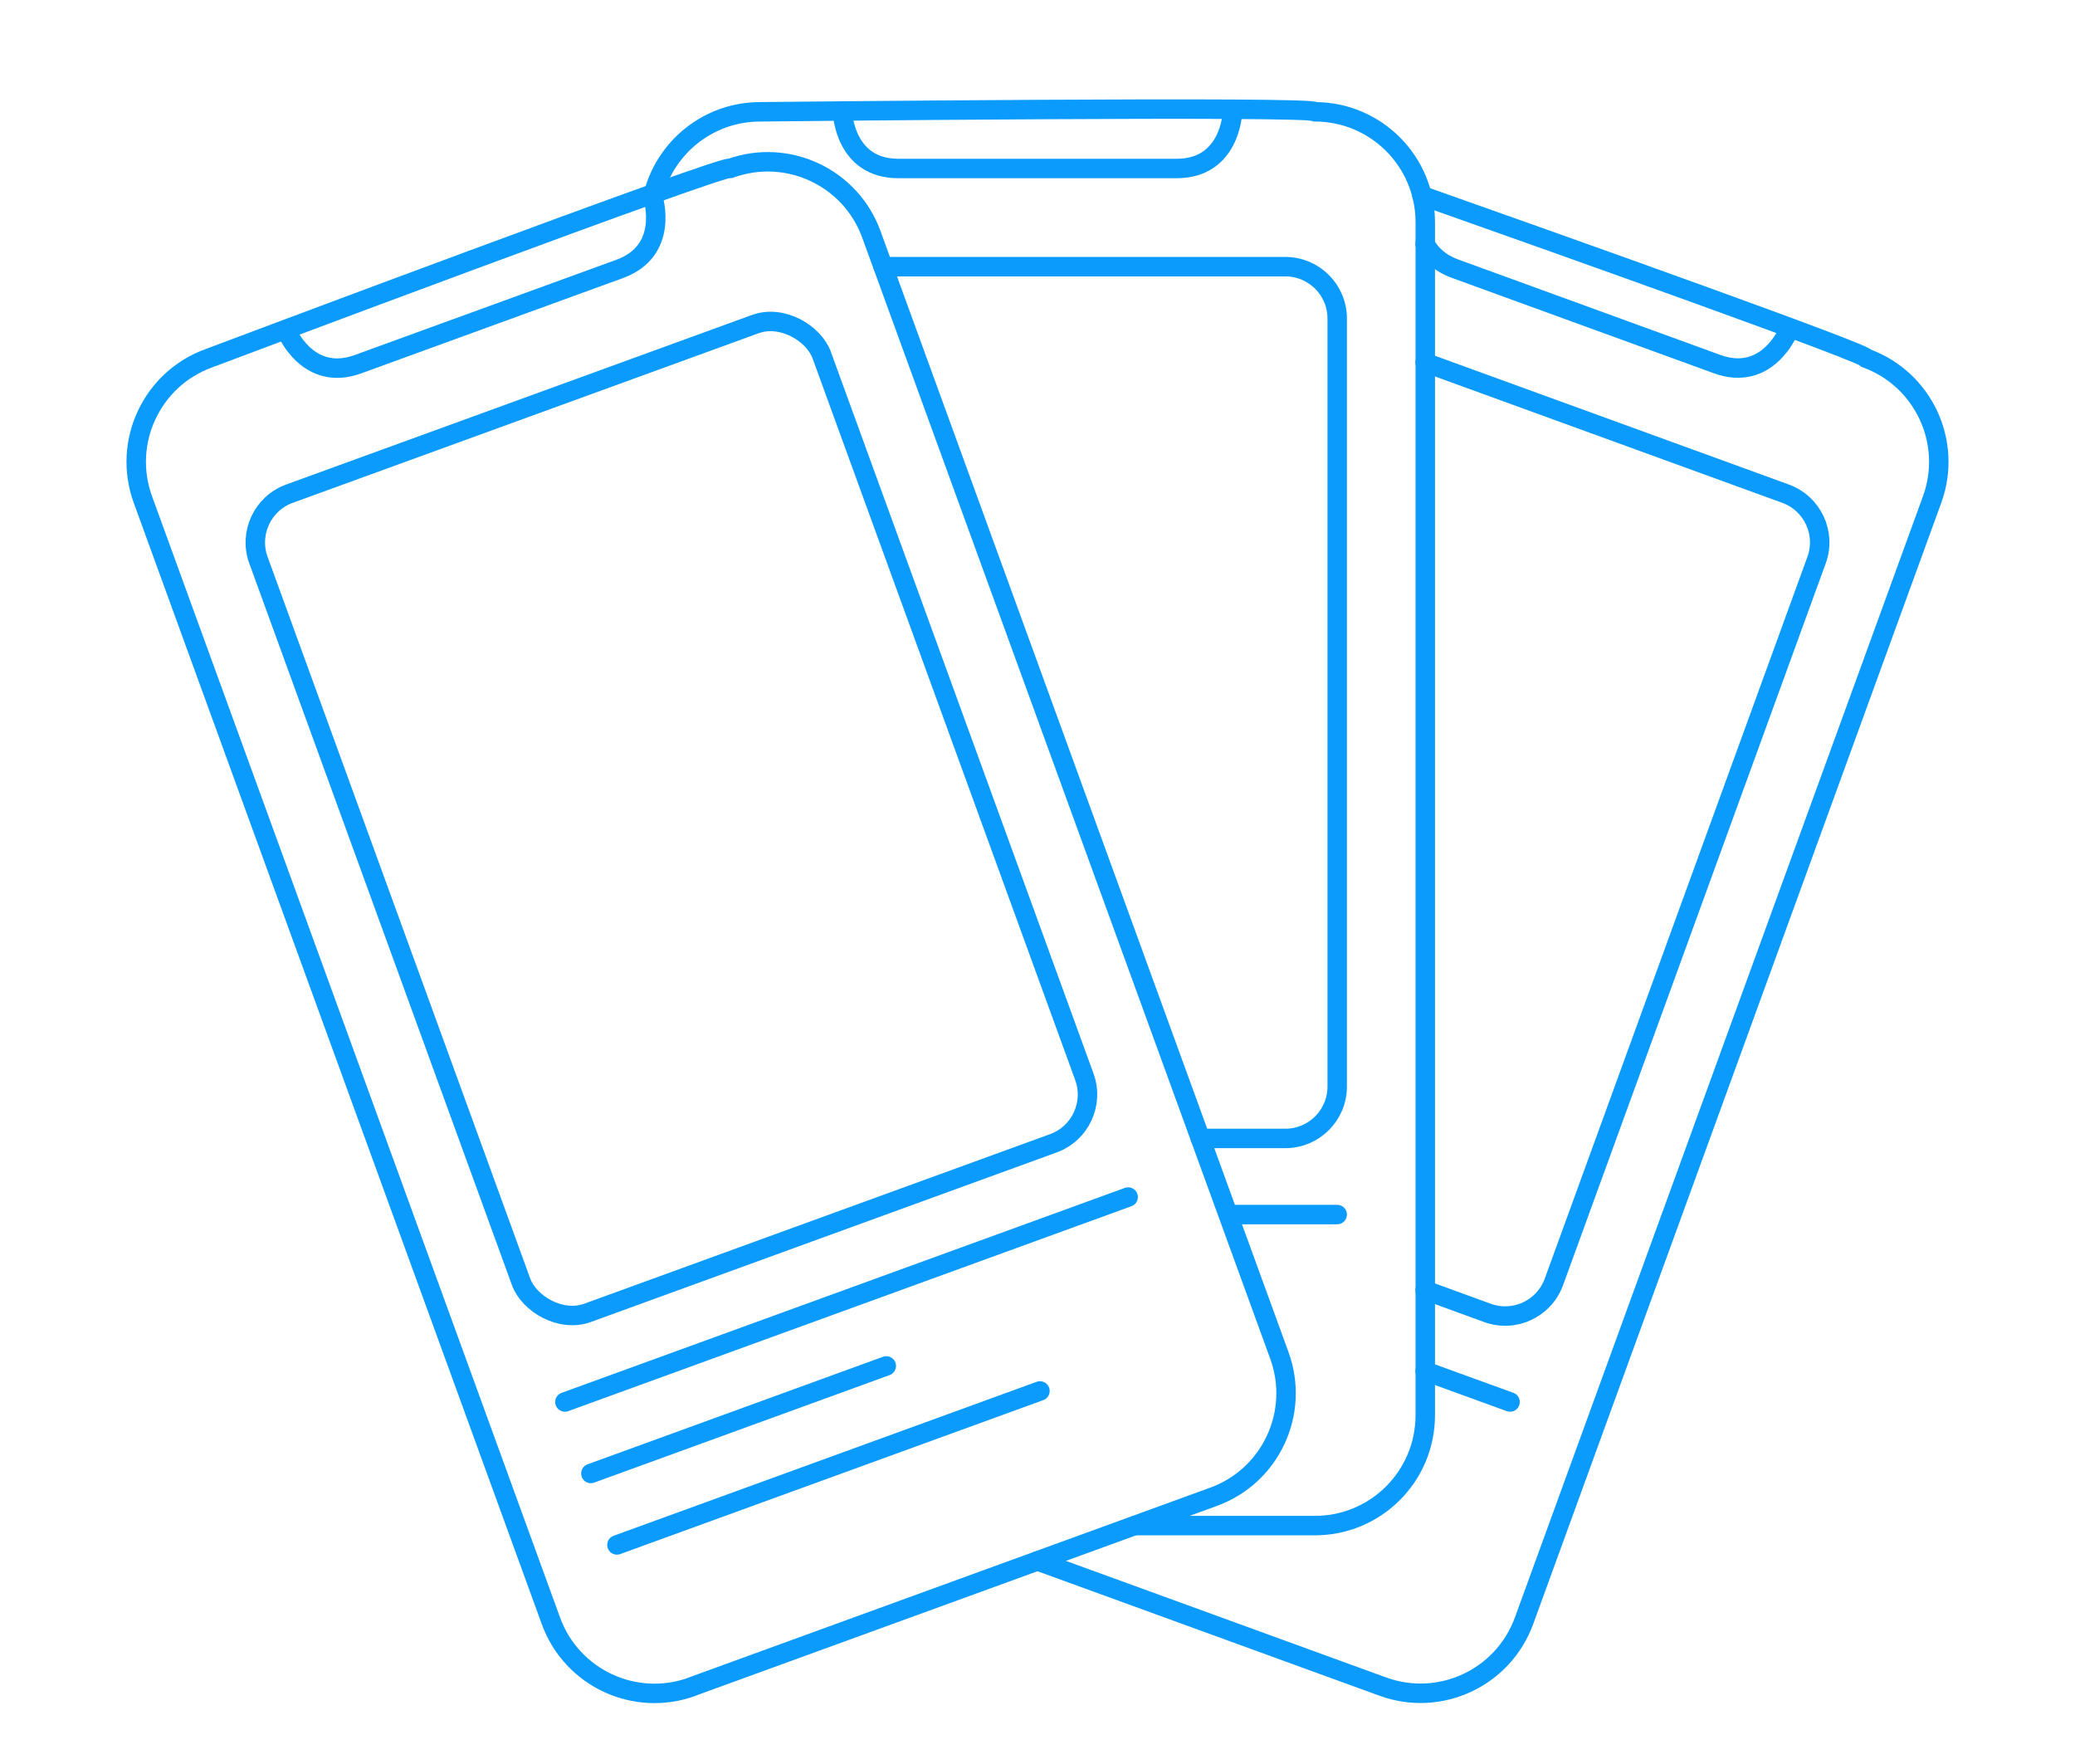
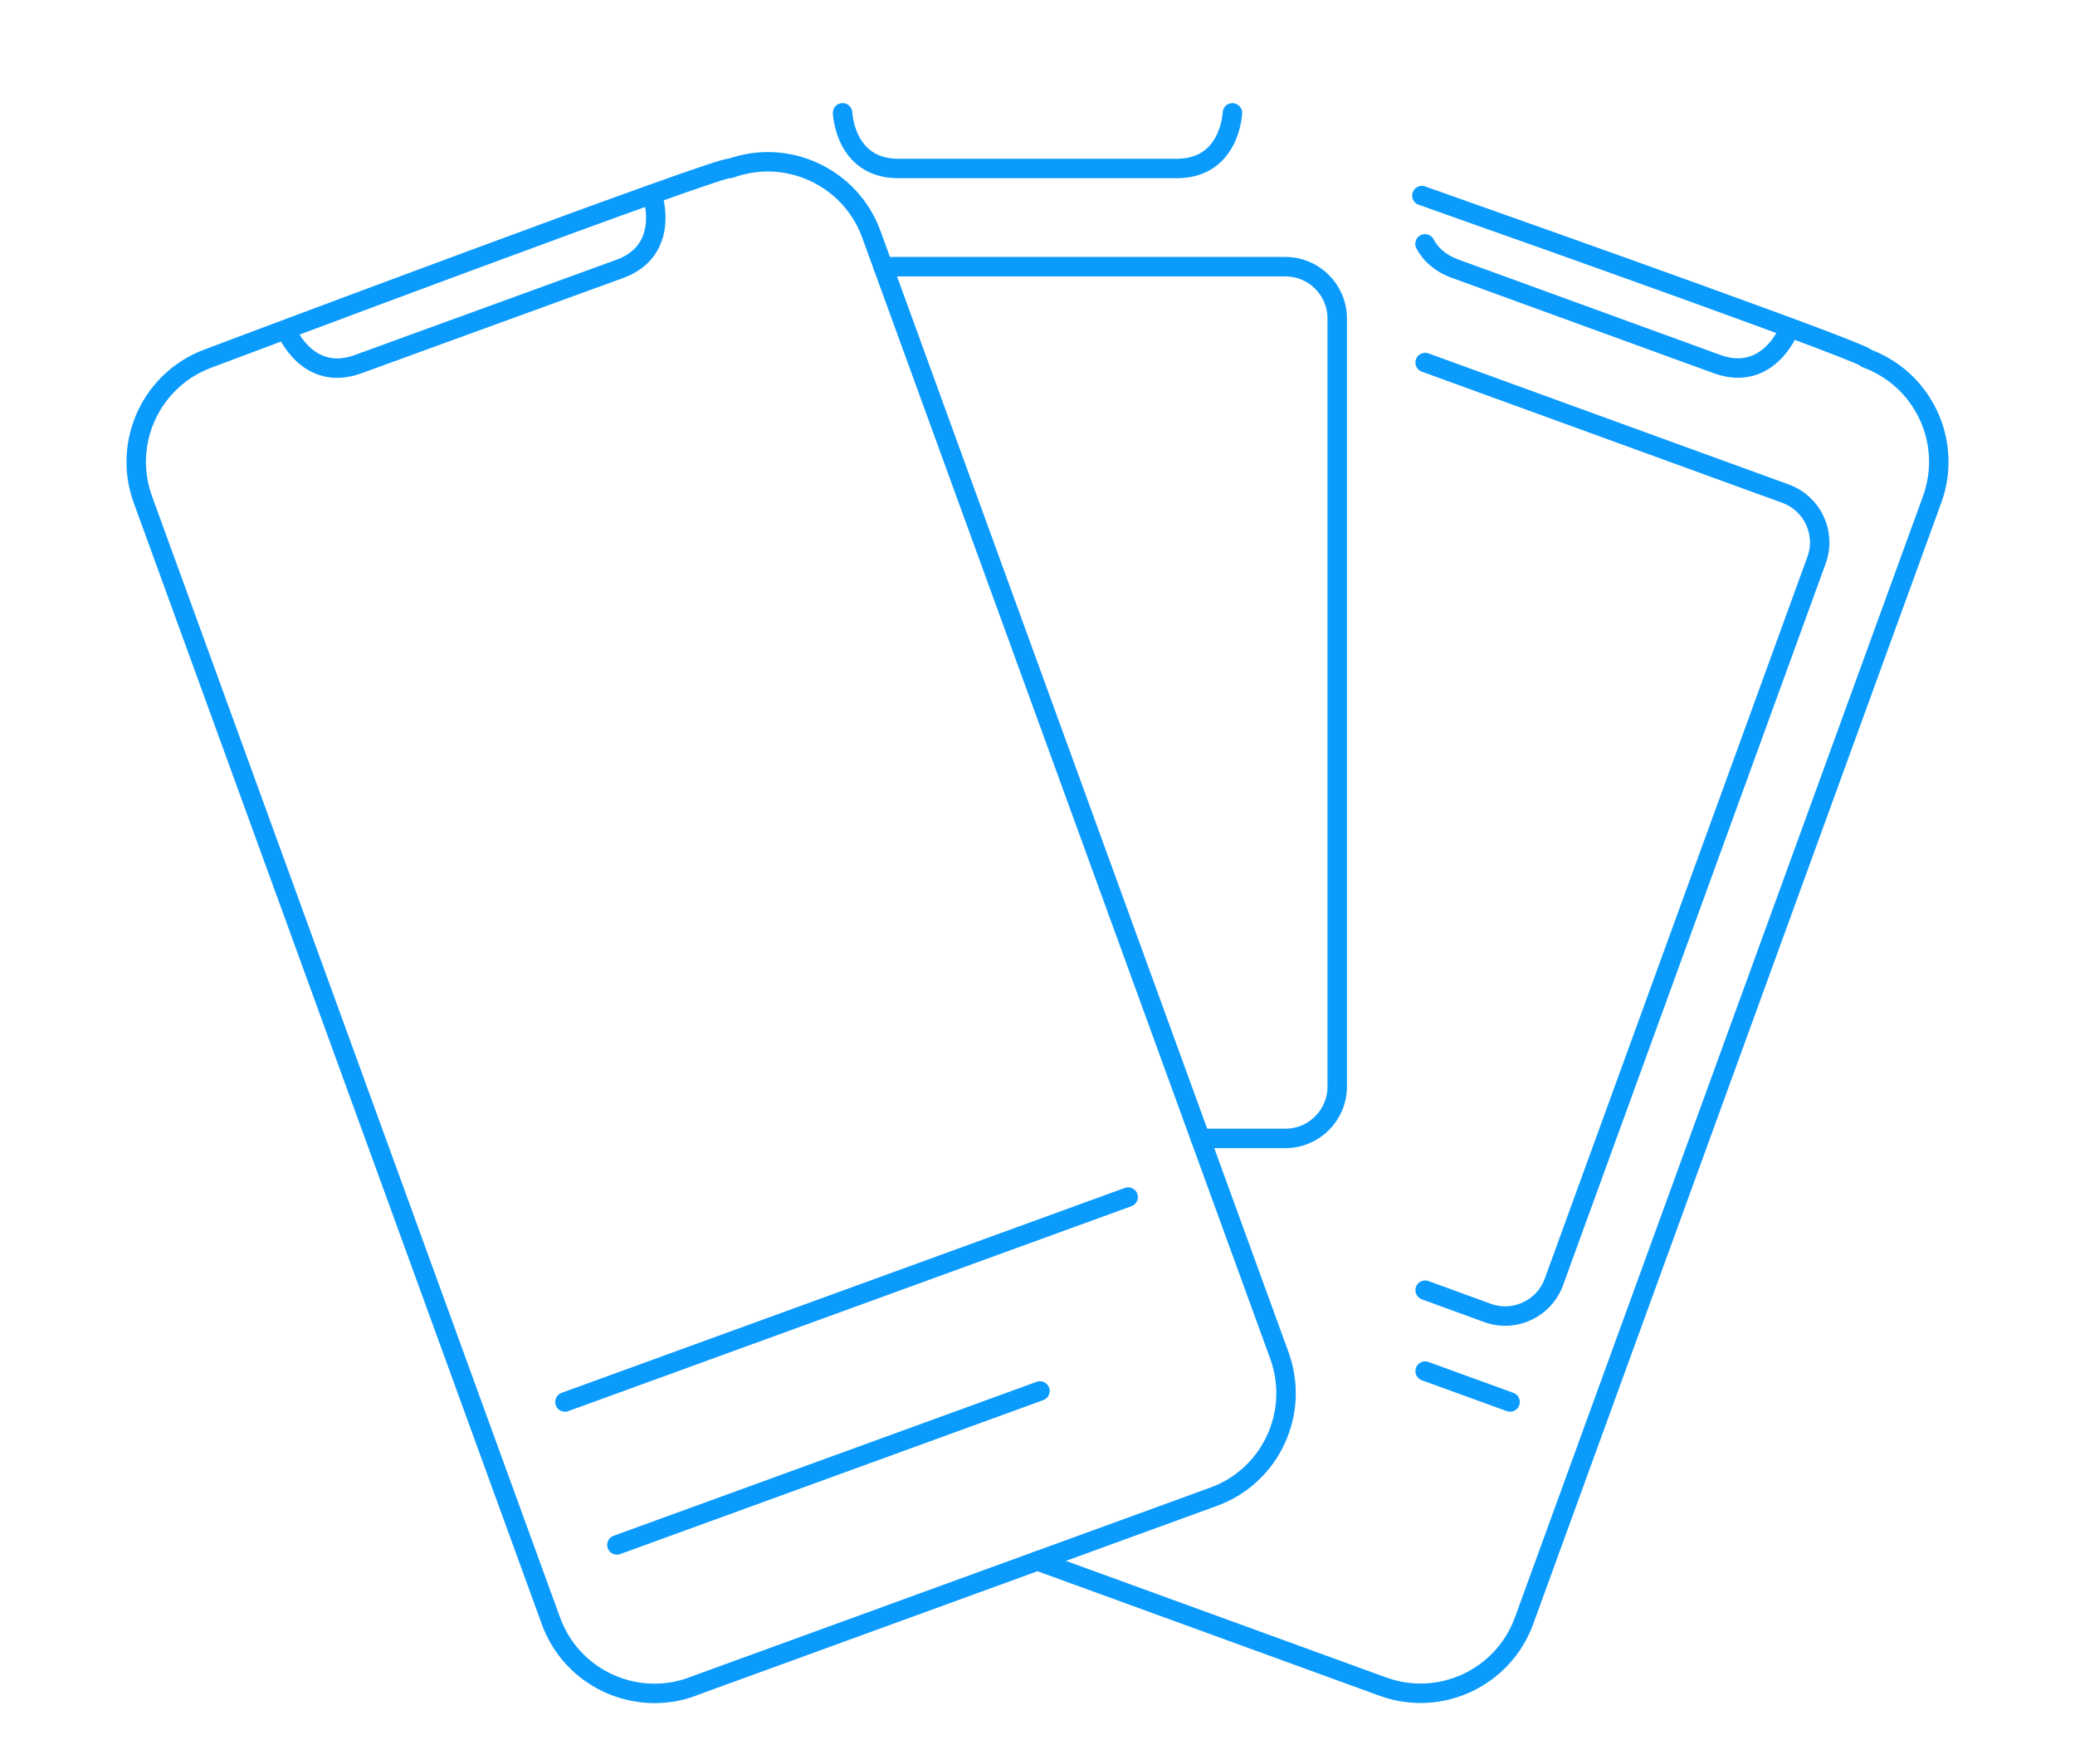
<svg xmlns="http://www.w3.org/2000/svg" id="_レイヤー_2" viewBox="0 0 160 136">
  <defs>
    <style>.cls-1{stroke:#0b9bfd;stroke-linecap:round;stroke-linejoin:round;stroke-width:1.5px;}.cls-1,.cls-2{fill:none;}.cls-2{stroke-width:0px;}</style>
  </defs>
  <g id="_レイヤー_1-2">
    <path class="cls-1" d="M109.64,15.08c11.29,3.99,34.71,12.32,34.26,12.54,4.42,1.61,6.69,6.49,5.08,10.9l-31.46,86.43c-1.61,4.42-6.49,6.69-10.9,5.08l-26.62-9.69" />
    <path class="cls-1" d="M137.9,25.51s-1.61,3.98-5.5,2.56l-20.19-7.35c-1.22-.45-1.93-1.16-2.33-1.92" />
    <path class="cls-1" d="M109.89,27.95l27.79,10.11c2.08.76,3.15,3.05,2.39,5.13l-20.25,55.64c-.76,2.08-3.05,3.15-5.13,2.39l-4.8-1.75" />
    <line class="cls-1" x1="109.89" y1="105.71" x2="116.44" y2="108.09" />
-     <rect class="cls-2" width="160" height="136" />
-     <path class="cls-1" d="M50.4,14.92c.97-3.63,4.28-6.3,8.22-6.3,0,0,43.23-.47,42.77,0,4.7,0,8.51,3.81,8.51,8.51v91.98c0,4.7-3.81,8.51-8.51,8.51h-13.88" />
    <path class="cls-1" d="M95.03,8.7s-.16,4.29-4.29,4.29h-21.48c-4.13,0-4.29-4.29-4.29-4.29" />
    <path class="cls-1" d="M68.1,20.56h31.01c2.21,0,4,1.79,4,4v59.21c0,2.21-1.79,4-4,4h-6.55" />
-     <line class="cls-1" x1="95.03" y1="93.64" x2="103.11" y2="93.64" />
    <path class="cls-1" d="M53.38,130.04c-4.42,1.61-9.3-.67-10.9-5.08L11.02,38.52c-1.61-4.42.67-9.3,5.08-10.9,0,0,40.46-15.23,40.19-14.63,4.42-1.61,9.3.67,10.9,5.08l31.46,86.43c1.61,4.42-.67,9.3-5.08,10.9l-40.19,14.63Z" />
    <path class="cls-1" d="M50.35,15.23s1.32,4.08-2.56,5.5l-20.19,7.35c-3.88,1.41-5.5-2.56-5.5-2.56" />
-     <rect class="cls-1" x="28.66" y="29.5" width="46.22" height="67.21" rx="4" ry="4" transform="translate(-18.46 21.51) rotate(-20)" />
    <line class="cls-1" x1="43.56" y1="108.09" x2="86.99" y2="92.29" />
-     <line class="cls-1" x1="45.56" y1="113.6" x2="68.34" y2="105.31" />
    <line class="cls-1" x1="47.57" y1="119.11" x2="80.19" y2="107.24" />
  </g>
</svg>